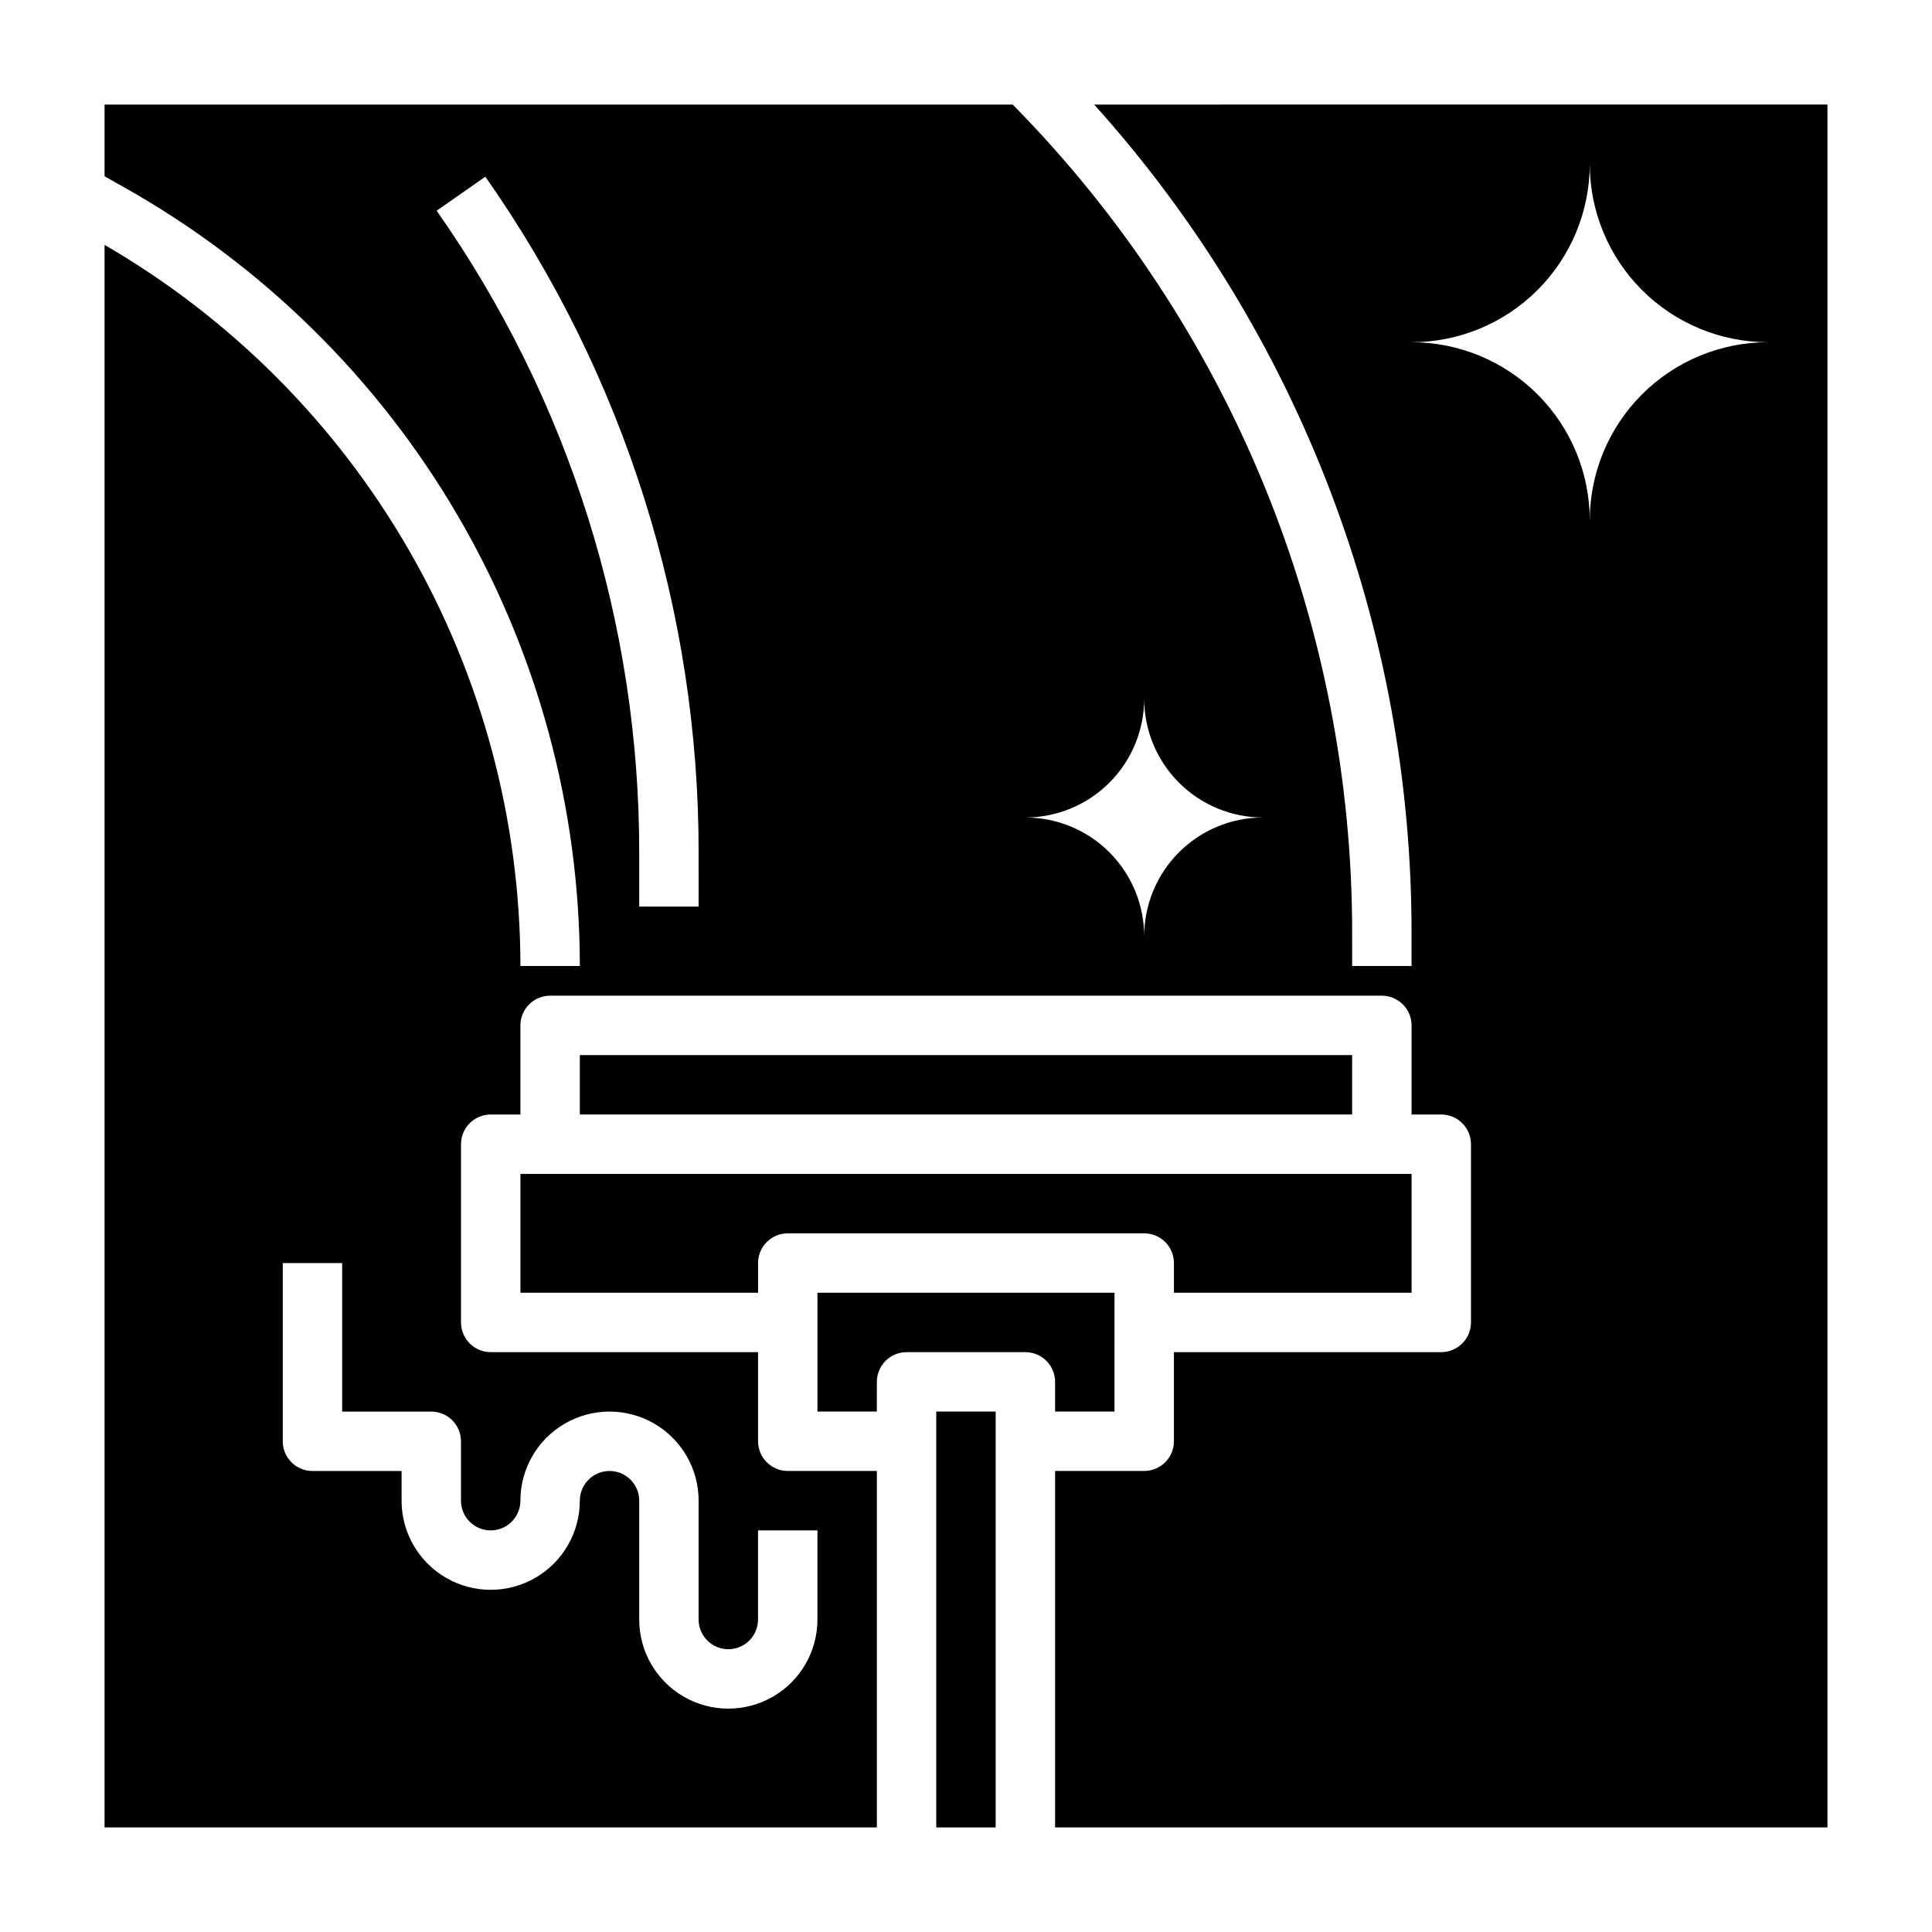
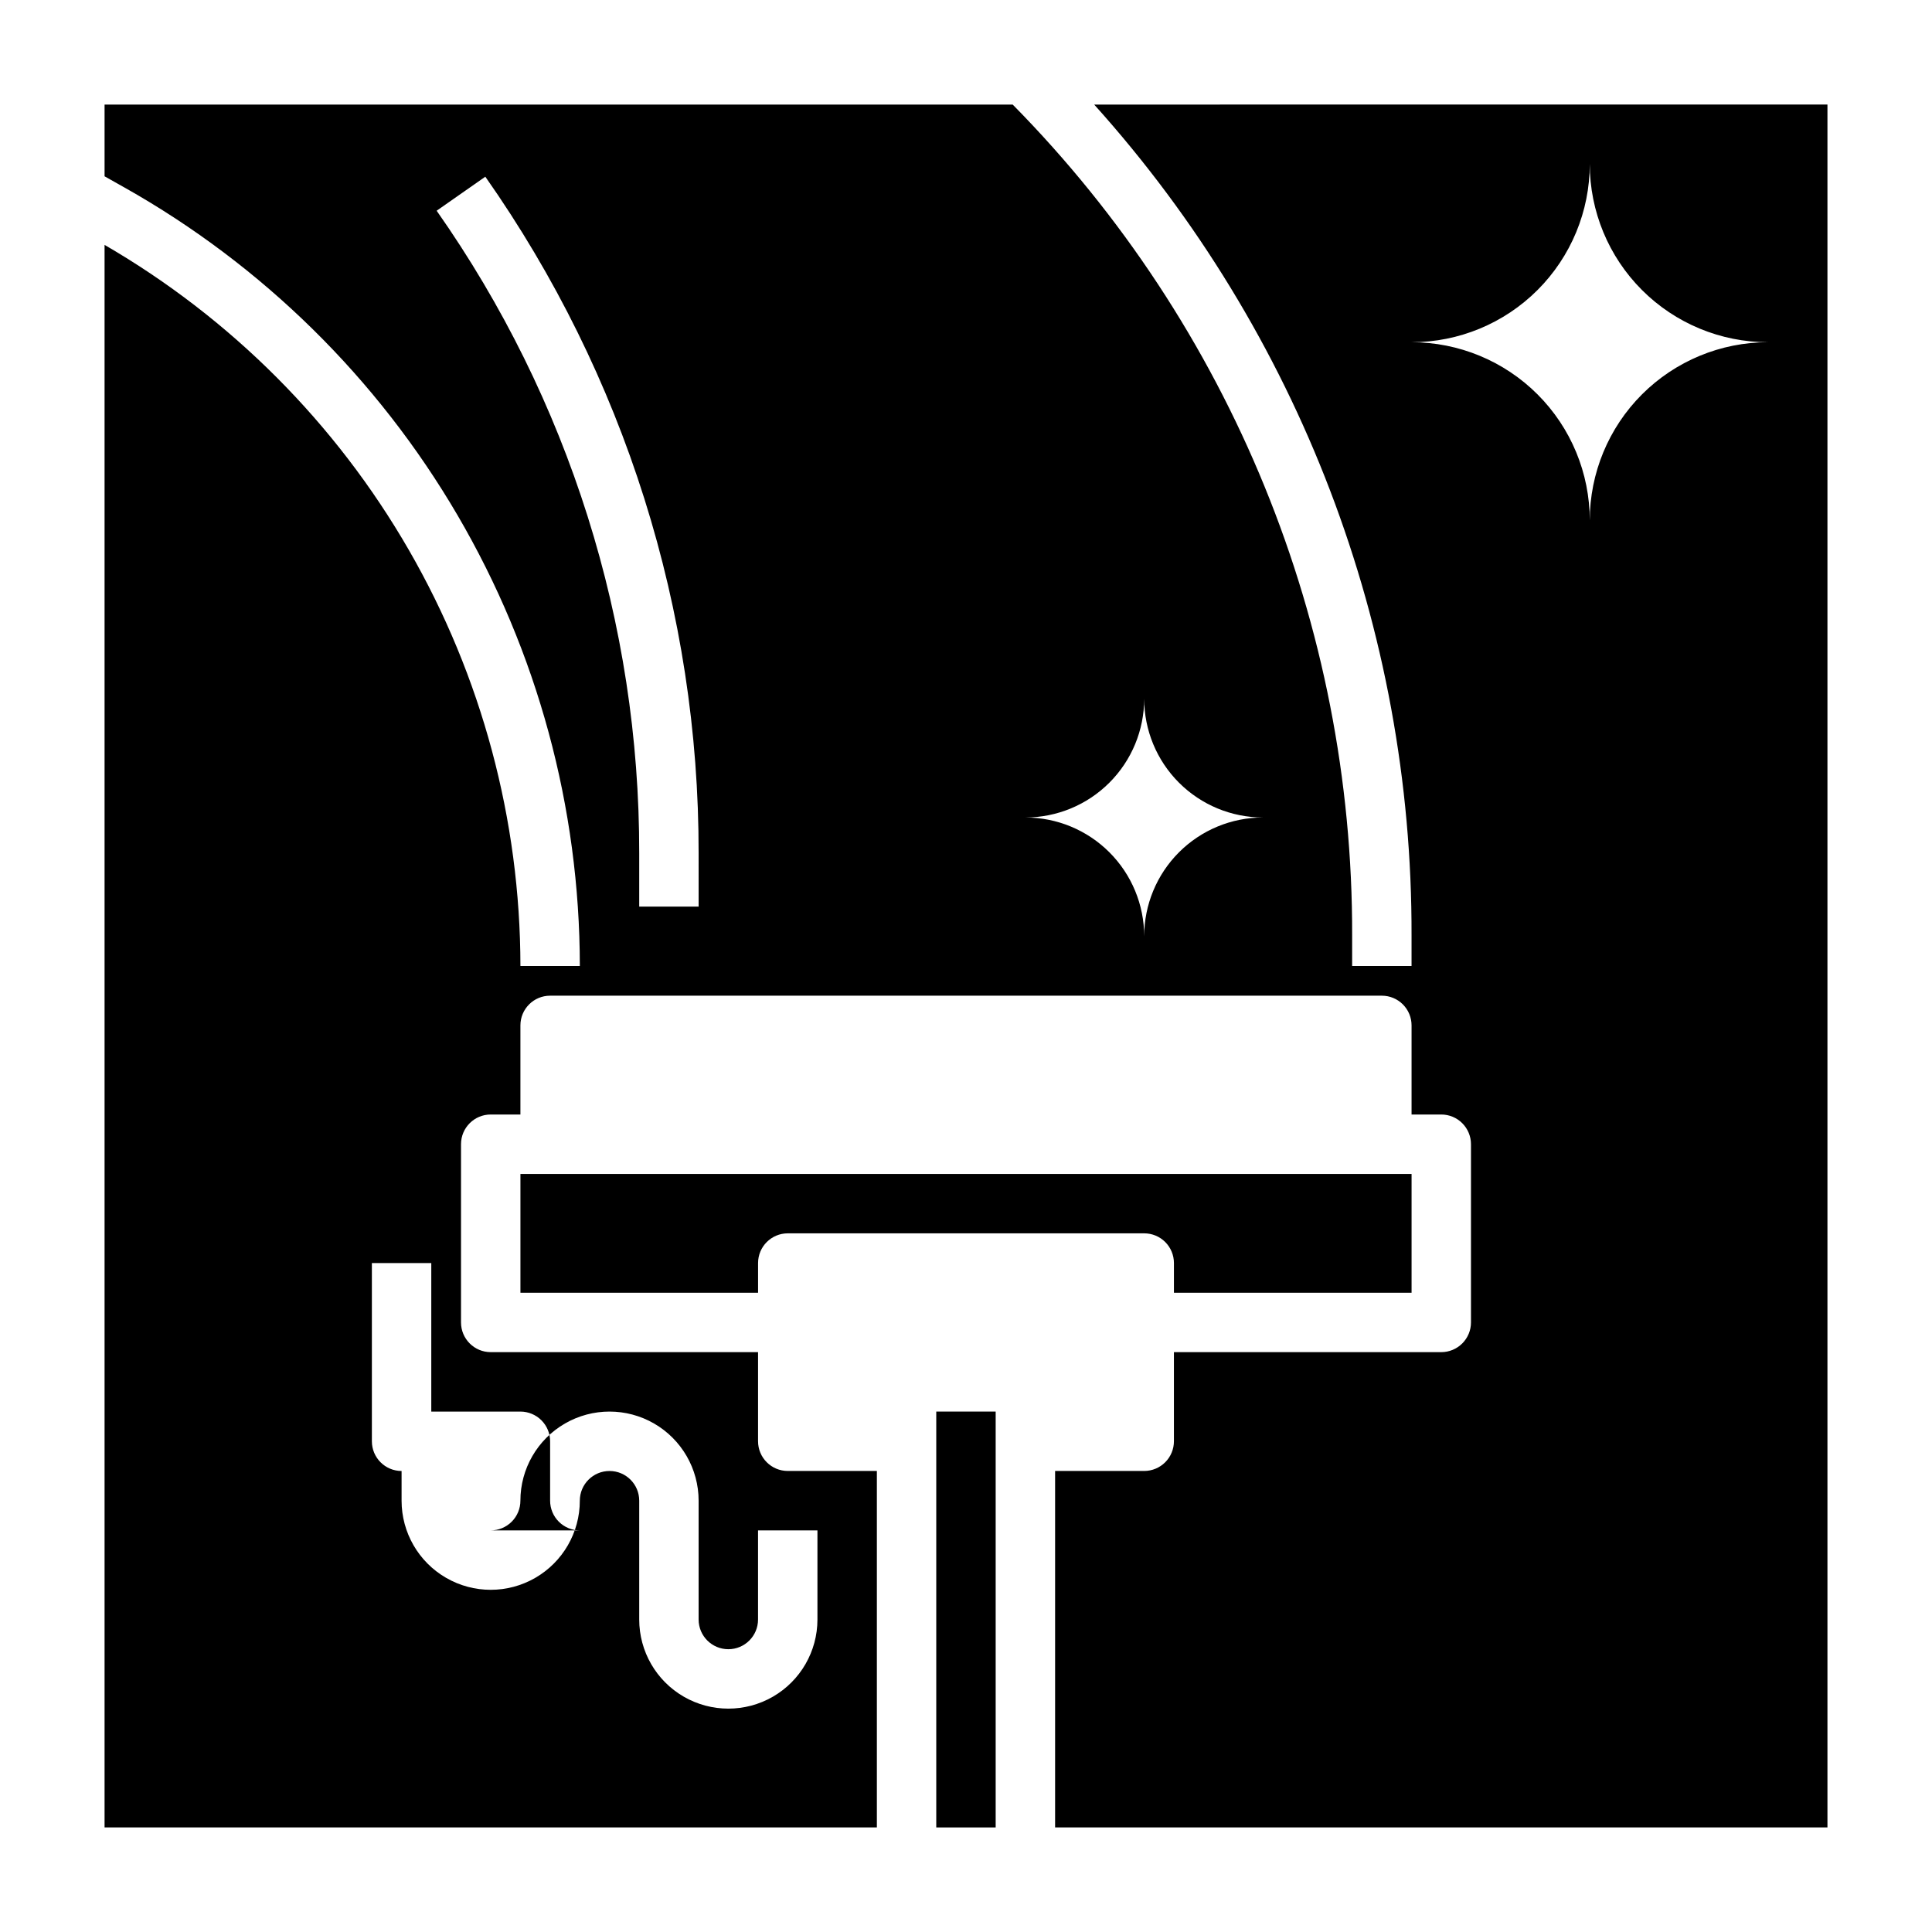
<svg xmlns="http://www.w3.org/2000/svg" fill="#000000" width="800px" height="800px" version="1.1" viewBox="144 144 512 512">
  <g>
    <path d="m281.92 486.59h62.977v-7.871c0-4.348 3.523-7.871 7.871-7.871h94.465c2.09 0 4.09 0.828 5.566 2.305 1.477 1.477 2.305 3.481 2.305 5.566v7.871h62.977v-31.488h-236.16z" />
-     <path d="m423.61 518.08h15.742l0.004-31.488h-78.723v31.488h15.742l0.004-7.871c0-4.348 3.523-7.871 7.871-7.871h31.488c2.09 0 4.09 0.828 5.566 2.305 1.477 1.477 2.305 3.477 2.305 5.566z" />
-     <path d="m297.66 423.61h204.67v15.742h-204.67z" />
    <path d="m392.12 518.08h15.742v110.21h-15.742z" />
-     <path d="m433.97 171.71c54.355 60.438 84.328 138.91 84.105 220.19v8.102h-15.742v-8.102c0.207-82.387-32.125-161.52-89.961-220.19h-240.66v19.012l5.297 2.984v-0.004c36.586 20.613 67.035 50.578 88.234 86.824 21.199 36.25 32.391 77.48 32.422 119.47h-15.746c-0.043-38.715-10.242-76.734-29.582-110.27-19.34-33.535-47.141-61.41-80.625-80.832v419.39h204.67v-94.465h-23.617c-4.348 0-7.871-3.527-7.871-7.875v-23.613h-70.848c-4.348 0-7.871-3.527-7.871-7.875v-47.23c0-4.348 3.523-7.871 7.871-7.871h7.871v-23.617c0-4.348 3.523-7.871 7.871-7.871h220.42c2.086 0 4.09 0.828 5.566 2.305 1.477 1.477 2.305 3.481 2.305 5.566v23.617h7.871c2.09 0 4.09 0.828 5.566 2.305 1.477 1.477 2.309 3.481 2.309 5.566v47.23c0 2.09-0.832 4.094-2.309 5.566-1.477 1.477-3.477 2.309-5.566 2.309h-70.848v23.617-0.004c0 2.09-0.828 4.09-2.305 5.566s-3.477 2.309-5.566 2.309h-23.617v94.465h204.68v-456.58zm-159.93 377.86c2.086 0 4.09-0.828 5.566-2.305 1.477-1.477 2.305-3.481 2.305-5.566 0-8.438 4.5-16.234 11.809-20.453 7.305-4.219 16.309-4.219 23.617 0 7.305 4.219 11.805 12.016 11.805 20.453v31.488c0 4.348 3.527 7.871 7.875 7.871 4.348 0 7.871-3.523 7.871-7.871v-23.617h15.742v23.617c0 8.438-4.5 16.234-11.805 20.453-7.309 4.219-16.312 4.219-23.617 0-7.309-4.219-11.809-12.016-11.809-20.453v-31.488c0-4.348-3.523-7.871-7.871-7.871s-7.871 3.523-7.871 7.871c0 8.438-4.504 16.234-11.809 20.453-7.309 4.219-16.309 4.219-23.617 0-7.309-4.219-11.809-12.016-11.809-20.453v-7.871h-23.617c-4.348 0-7.871-3.527-7.871-7.875v-47.23h15.742v39.359h23.617c2.09 0 4.09 0.832 5.566 2.305 1.477 1.477 2.309 3.481 2.309 5.566v15.746c0 2.086 0.828 4.09 2.305 5.566 1.477 1.477 3.477 2.305 5.566 2.305zm55.105-165.31h-15.746v-14.113c0.094-60.945-18.656-120.43-53.68-170.3l12.895-9.02c36.883 52.516 56.629 115.15 56.527 179.32zm118.08 7.871h-0.004c0-8.352-3.316-16.359-9.223-22.266-5.906-5.902-13.914-9.223-22.266-9.223 8.352 0 16.359-3.316 22.266-9.223 5.906-5.902 9.223-13.914 9.223-22.266 0 8.352 3.316 16.363 9.223 22.266 5.906 5.906 13.914 9.223 22.266 9.223-8.352 0-16.359 3.32-22.266 9.223-5.906 5.906-9.223 13.914-9.223 22.266zm118.08-110.21c0-12.527-4.977-24.539-13.836-33.398-8.855-8.855-20.871-13.832-33.398-13.832 12.527 0 24.543-4.977 33.398-13.836 8.859-8.855 13.836-20.871 13.836-33.398 0 12.527 4.977 24.543 13.832 33.398 8.859 8.859 20.871 13.836 33.398 13.836-12.527 0-24.539 4.977-33.398 13.832-8.855 8.859-13.832 20.871-13.832 33.398z" />
+     <path d="m433.97 171.71c54.355 60.438 84.328 138.91 84.105 220.19v8.102h-15.742v-8.102c0.207-82.387-32.125-161.52-89.961-220.19h-240.66v19.012l5.297 2.984v-0.004c36.586 20.613 67.035 50.578 88.234 86.824 21.199 36.25 32.391 77.48 32.422 119.47h-15.746c-0.043-38.715-10.242-76.734-29.582-110.27-19.34-33.535-47.141-61.41-80.625-80.832v419.39h204.67v-94.465h-23.617c-4.348 0-7.871-3.527-7.871-7.875v-23.613h-70.848c-4.348 0-7.871-3.527-7.871-7.875v-47.23c0-4.348 3.523-7.871 7.871-7.871h7.871v-23.617c0-4.348 3.523-7.871 7.871-7.871h220.42c2.086 0 4.09 0.828 5.566 2.305 1.477 1.477 2.305 3.481 2.305 5.566v23.617h7.871c2.09 0 4.09 0.828 5.566 2.305 1.477 1.477 2.309 3.481 2.309 5.566v47.23c0 2.09-0.832 4.094-2.309 5.566-1.477 1.477-3.477 2.309-5.566 2.309h-70.848v23.617-0.004c0 2.09-0.828 4.09-2.305 5.566s-3.477 2.309-5.566 2.309h-23.617v94.465h204.68v-456.58zm-159.93 377.86c2.086 0 4.09-0.828 5.566-2.305 1.477-1.477 2.305-3.481 2.305-5.566 0-8.438 4.5-16.234 11.809-20.453 7.305-4.219 16.309-4.219 23.617 0 7.305 4.219 11.805 12.016 11.805 20.453v31.488c0 4.348 3.527 7.871 7.875 7.871 4.348 0 7.871-3.523 7.871-7.871v-23.617h15.742v23.617c0 8.438-4.5 16.234-11.805 20.453-7.309 4.219-16.312 4.219-23.617 0-7.309-4.219-11.809-12.016-11.809-20.453v-31.488c0-4.348-3.523-7.871-7.871-7.871s-7.871 3.523-7.871 7.871c0 8.438-4.504 16.234-11.809 20.453-7.309 4.219-16.309 4.219-23.617 0-7.309-4.219-11.809-12.016-11.809-20.453v-7.871c-4.348 0-7.871-3.527-7.871-7.875v-47.23h15.742v39.359h23.617c2.09 0 4.09 0.832 5.566 2.305 1.477 1.477 2.309 3.481 2.309 5.566v15.746c0 2.086 0.828 4.09 2.305 5.566 1.477 1.477 3.477 2.305 5.566 2.305zm55.105-165.31h-15.746v-14.113c0.094-60.945-18.656-120.43-53.68-170.3l12.895-9.02c36.883 52.516 56.629 115.15 56.527 179.32zm118.08 7.871h-0.004c0-8.352-3.316-16.359-9.223-22.266-5.906-5.902-13.914-9.223-22.266-9.223 8.352 0 16.359-3.316 22.266-9.223 5.906-5.902 9.223-13.914 9.223-22.266 0 8.352 3.316 16.363 9.223 22.266 5.906 5.906 13.914 9.223 22.266 9.223-8.352 0-16.359 3.32-22.266 9.223-5.906 5.906-9.223 13.914-9.223 22.266zm118.08-110.21c0-12.527-4.977-24.539-13.836-33.398-8.855-8.855-20.871-13.832-33.398-13.832 12.527 0 24.543-4.977 33.398-13.836 8.859-8.855 13.836-20.871 13.836-33.398 0 12.527 4.977 24.543 13.832 33.398 8.859 8.859 20.871 13.836 33.398 13.836-12.527 0-24.539 4.977-33.398 13.832-8.855 8.859-13.832 20.871-13.832 33.398z" />
  </g>
</svg>